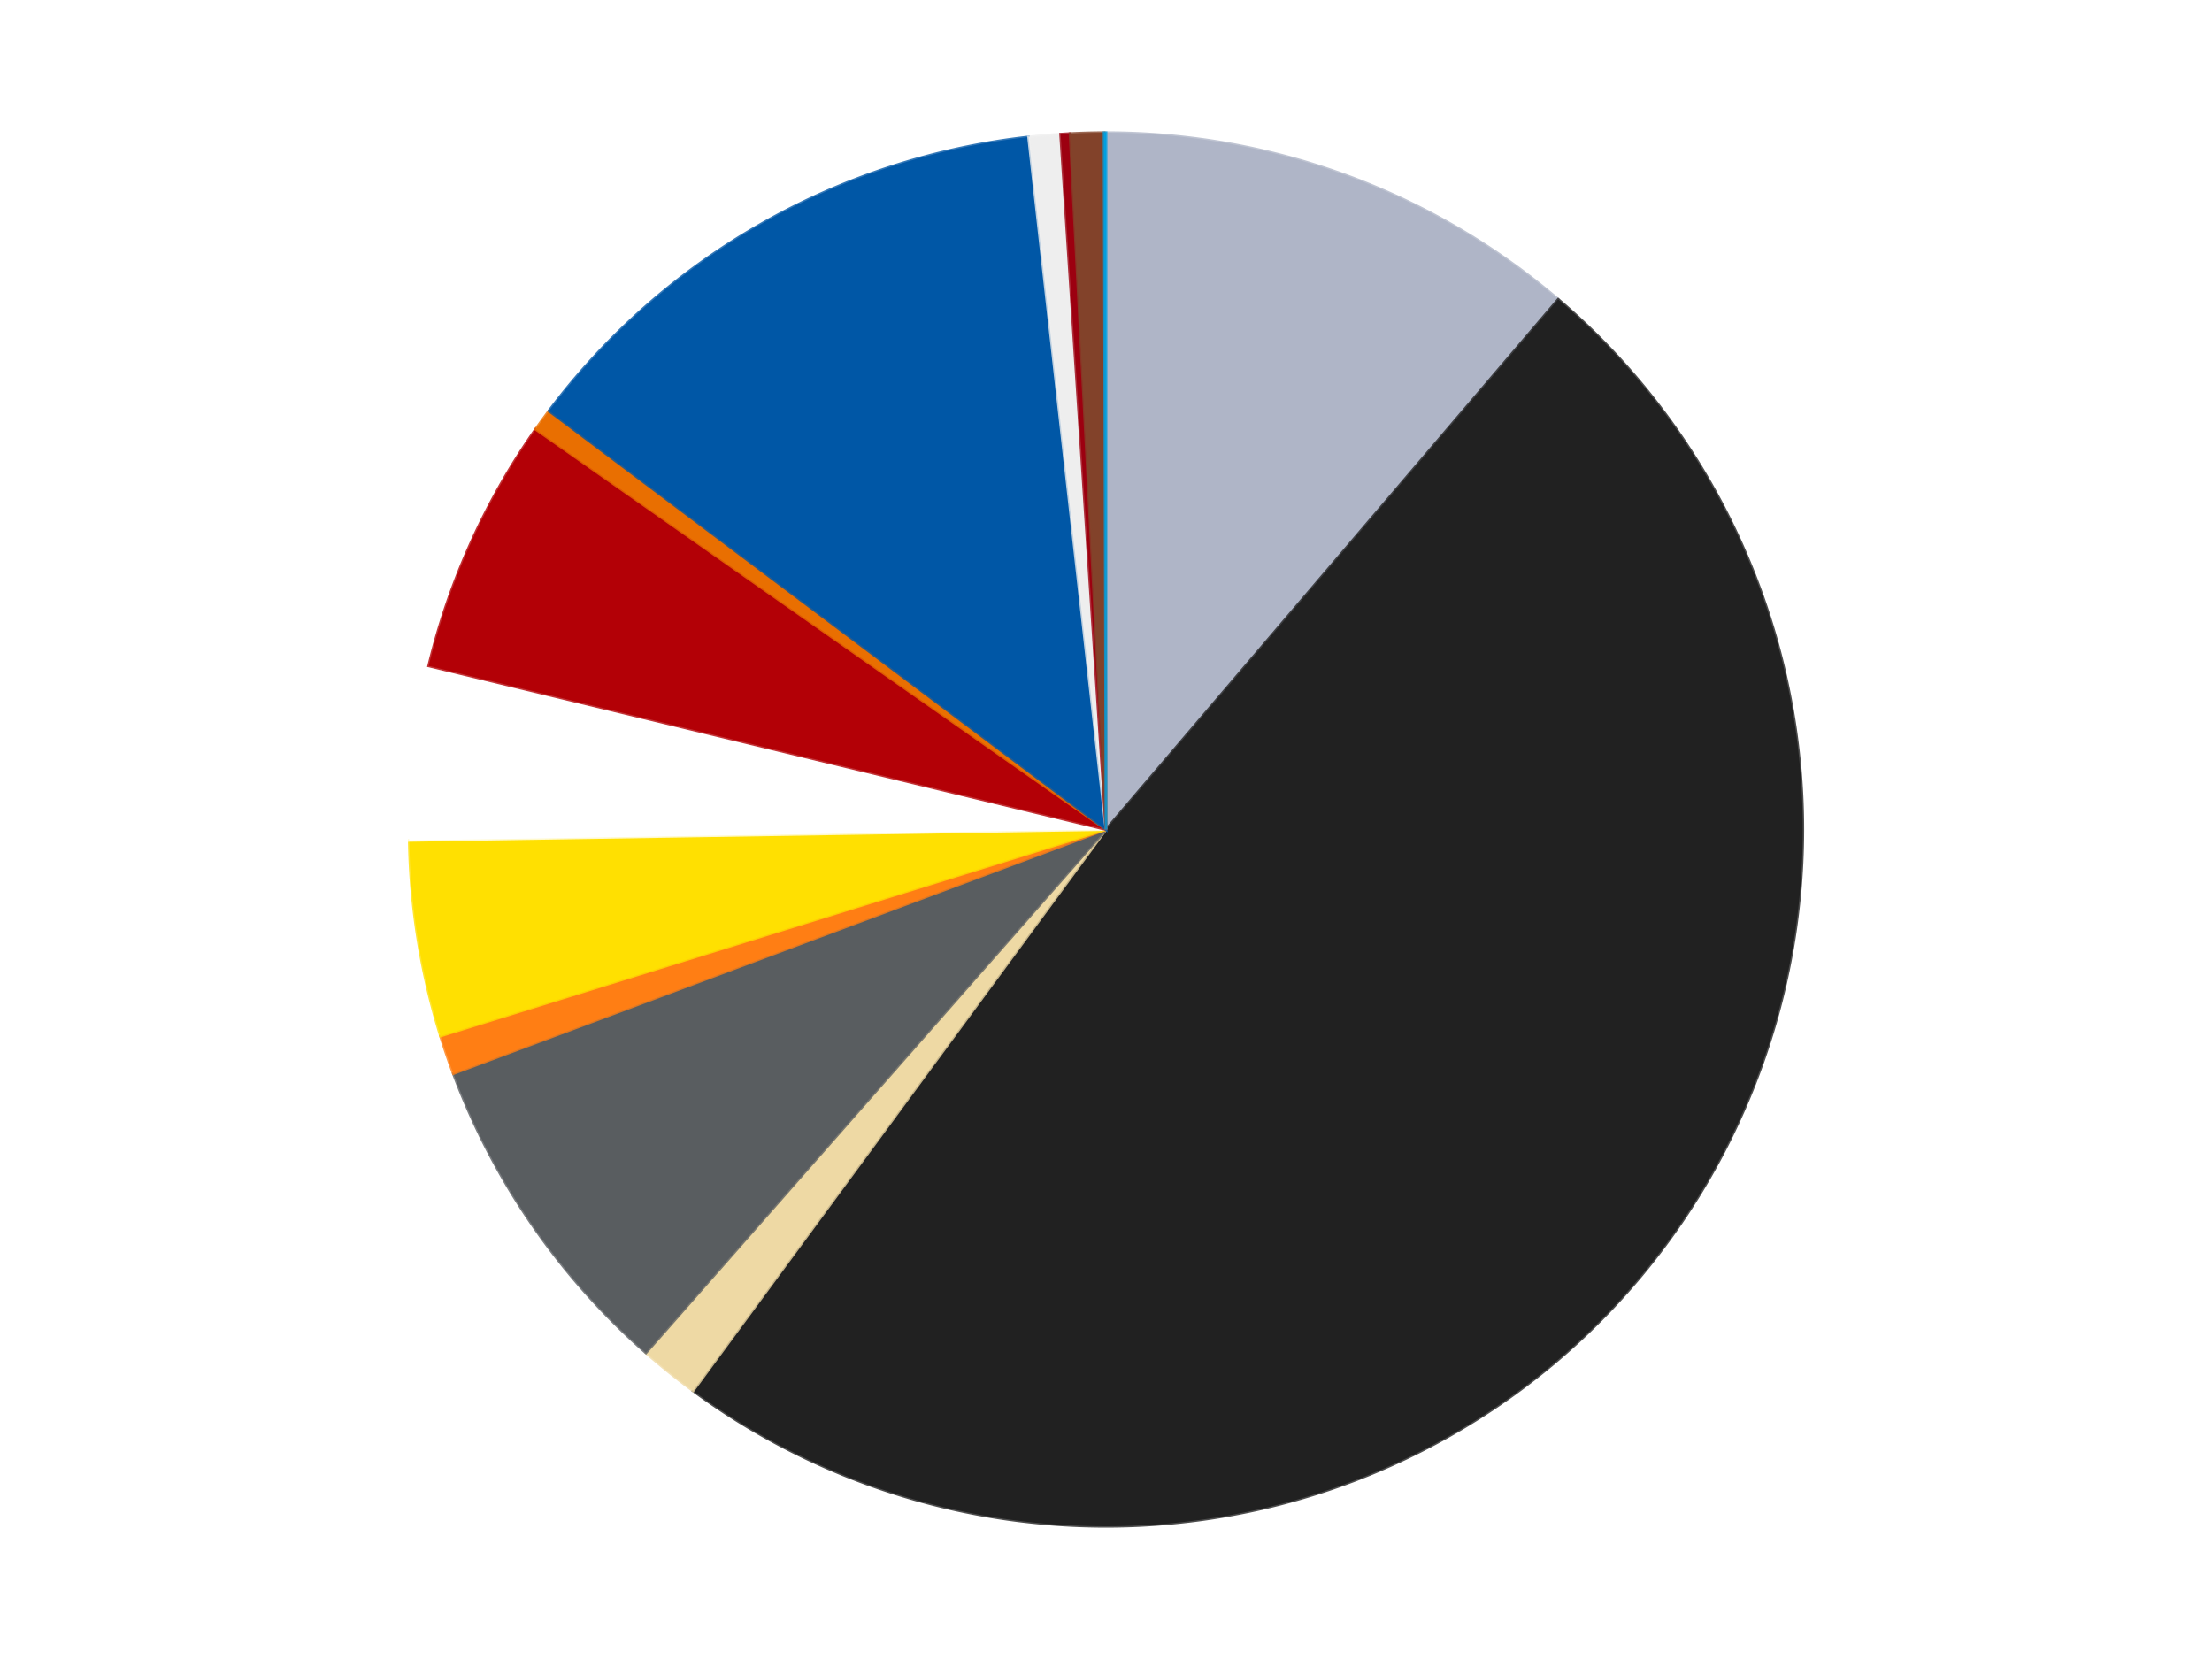
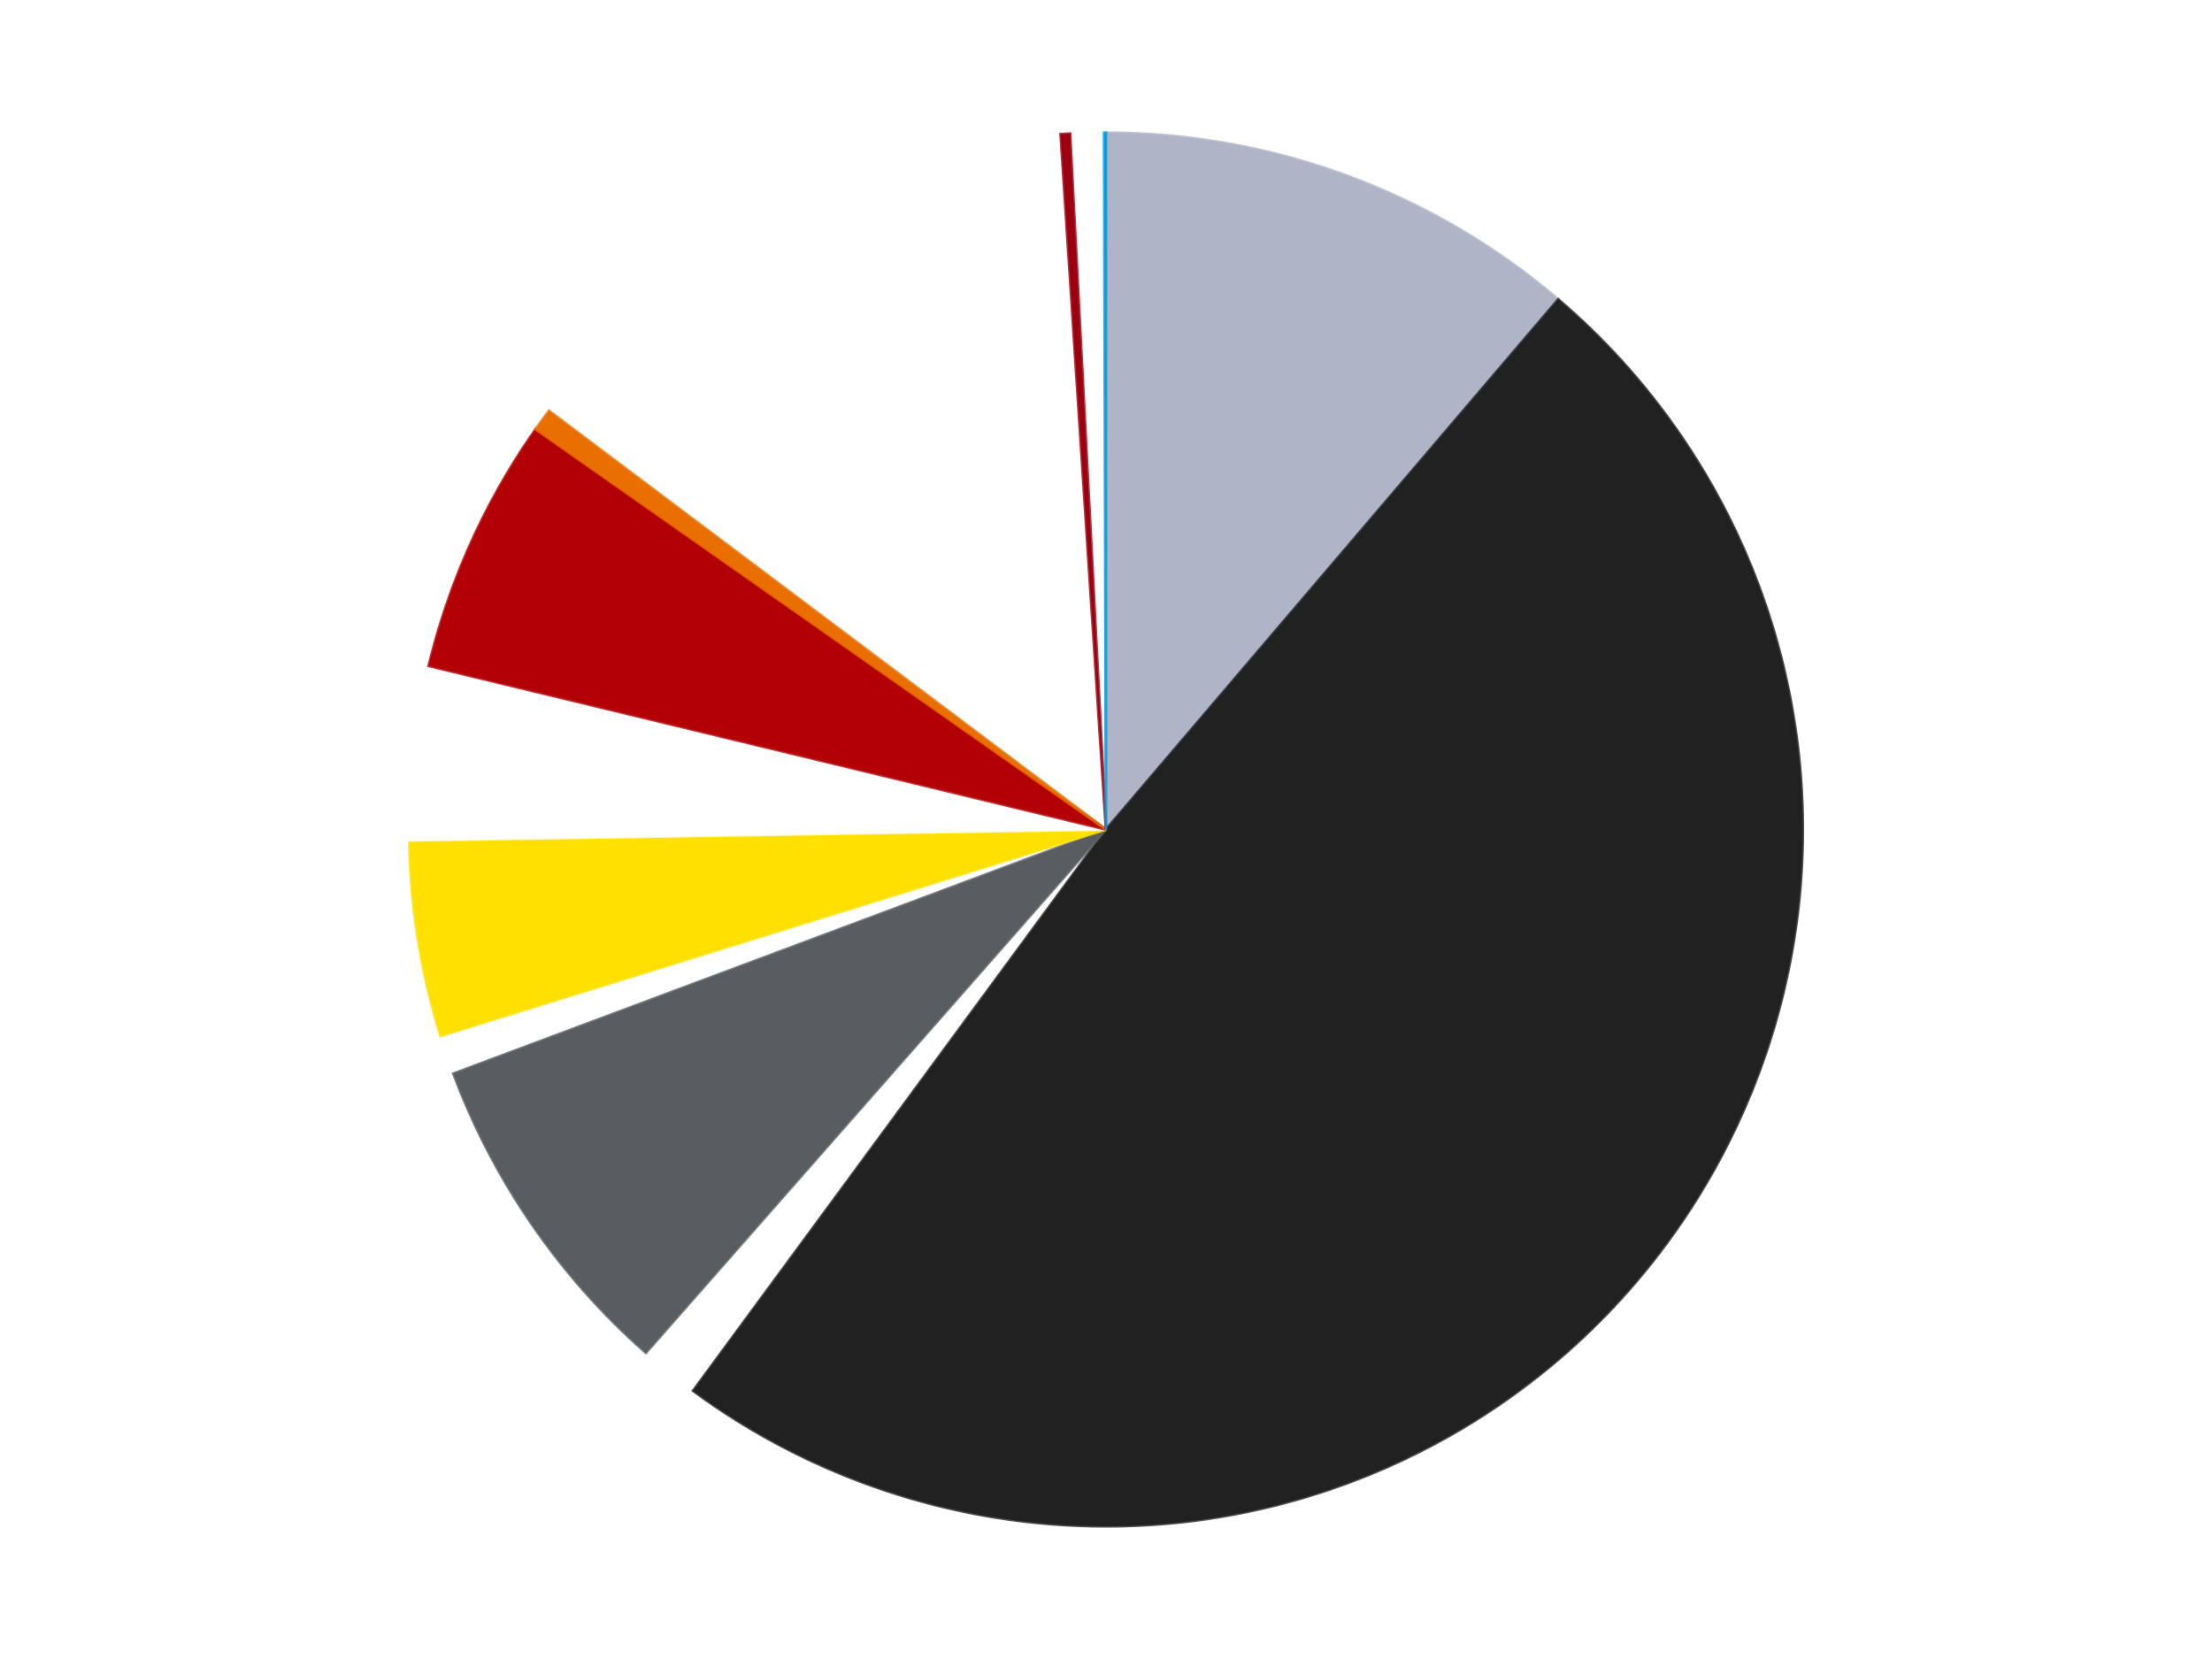
<svg xmlns="http://www.w3.org/2000/svg" xmlns:xlink="http://www.w3.org/1999/xlink" id="chart-33b710cb-cd92-4df4-ae91-401f8df592ae" class="pygal-chart" viewBox="0 0 800 600">
  <defs>
    <style type="text/css">#chart-33b710cb-cd92-4df4-ae91-401f8df592ae{-webkit-user-select:none;-webkit-font-smoothing:antialiased;font-family:Consolas,"Liberation Mono",Menlo,Courier,monospace}#chart-33b710cb-cd92-4df4-ae91-401f8df592ae .title{font-family:Consolas,"Liberation Mono",Menlo,Courier,monospace;font-size:16px}#chart-33b710cb-cd92-4df4-ae91-401f8df592ae .legends .legend text{font-family:Consolas,"Liberation Mono",Menlo,Courier,monospace;font-size:14px}#chart-33b710cb-cd92-4df4-ae91-401f8df592ae .axis text{font-family:Consolas,"Liberation Mono",Menlo,Courier,monospace;font-size:10px}#chart-33b710cb-cd92-4df4-ae91-401f8df592ae .axis text.major{font-family:Consolas,"Liberation Mono",Menlo,Courier,monospace;font-size:10px}#chart-33b710cb-cd92-4df4-ae91-401f8df592ae .text-overlay text.value{font-family:Consolas,"Liberation Mono",Menlo,Courier,monospace;font-size:16px}#chart-33b710cb-cd92-4df4-ae91-401f8df592ae .text-overlay text.label{font-family:Consolas,"Liberation Mono",Menlo,Courier,monospace;font-size:10px}#chart-33b710cb-cd92-4df4-ae91-401f8df592ae .tooltip{font-family:Consolas,"Liberation Mono",Menlo,Courier,monospace;font-size:14px}#chart-33b710cb-cd92-4df4-ae91-401f8df592ae text.no_data{font-family:Consolas,"Liberation Mono",Menlo,Courier,monospace;font-size:64px}
#chart-33b710cb-cd92-4df4-ae91-401f8df592ae{background-color:transparent}#chart-33b710cb-cd92-4df4-ae91-401f8df592ae path,#chart-33b710cb-cd92-4df4-ae91-401f8df592ae line,#chart-33b710cb-cd92-4df4-ae91-401f8df592ae rect,#chart-33b710cb-cd92-4df4-ae91-401f8df592ae circle{-webkit-transition:150ms;-moz-transition:150ms;transition:150ms}#chart-33b710cb-cd92-4df4-ae91-401f8df592ae .graph &gt; .background{fill:transparent}#chart-33b710cb-cd92-4df4-ae91-401f8df592ae .plot &gt; .background{fill:transparent}#chart-33b710cb-cd92-4df4-ae91-401f8df592ae .graph{fill:rgba(0,0,0,.87)}#chart-33b710cb-cd92-4df4-ae91-401f8df592ae text.no_data{fill:rgba(0,0,0,1)}#chart-33b710cb-cd92-4df4-ae91-401f8df592ae .title{fill:rgba(0,0,0,1)}#chart-33b710cb-cd92-4df4-ae91-401f8df592ae .legends .legend text{fill:rgba(0,0,0,.87)}#chart-33b710cb-cd92-4df4-ae91-401f8df592ae .legends .legend:hover text{fill:rgba(0,0,0,1)}#chart-33b710cb-cd92-4df4-ae91-401f8df592ae .axis .line{stroke:rgba(0,0,0,1)}#chart-33b710cb-cd92-4df4-ae91-401f8df592ae .axis .guide.line{stroke:rgba(0,0,0,.54)}#chart-33b710cb-cd92-4df4-ae91-401f8df592ae .axis .major.line{stroke:rgba(0,0,0,.87)}#chart-33b710cb-cd92-4df4-ae91-401f8df592ae .axis text.major{fill:rgba(0,0,0,1)}#chart-33b710cb-cd92-4df4-ae91-401f8df592ae .axis.y .guides:hover .guide.line,#chart-33b710cb-cd92-4df4-ae91-401f8df592ae .line-graph .axis.x .guides:hover .guide.line,#chart-33b710cb-cd92-4df4-ae91-401f8df592ae .stackedline-graph .axis.x .guides:hover .guide.line,#chart-33b710cb-cd92-4df4-ae91-401f8df592ae .xy-graph .axis.x .guides:hover .guide.line{stroke:rgba(0,0,0,1)}#chart-33b710cb-cd92-4df4-ae91-401f8df592ae .axis .guides:hover text{fill:rgba(0,0,0,1)}#chart-33b710cb-cd92-4df4-ae91-401f8df592ae .reactive{fill-opacity:1.0;stroke-opacity:.8;stroke-width:1}#chart-33b710cb-cd92-4df4-ae91-401f8df592ae .ci{stroke:rgba(0,0,0,.87)}#chart-33b710cb-cd92-4df4-ae91-401f8df592ae .reactive.active,#chart-33b710cb-cd92-4df4-ae91-401f8df592ae .active .reactive{fill-opacity:0.6;stroke-opacity:.9;stroke-width:4}#chart-33b710cb-cd92-4df4-ae91-401f8df592ae .ci .reactive.active{stroke-width:1.5}#chart-33b710cb-cd92-4df4-ae91-401f8df592ae .series text{fill:rgba(0,0,0,1)}#chart-33b710cb-cd92-4df4-ae91-401f8df592ae .tooltip rect{fill:transparent;stroke:rgba(0,0,0,1);-webkit-transition:opacity 150ms;-moz-transition:opacity 150ms;transition:opacity 150ms}#chart-33b710cb-cd92-4df4-ae91-401f8df592ae .tooltip .label{fill:rgba(0,0,0,.87)}#chart-33b710cb-cd92-4df4-ae91-401f8df592ae .tooltip .label{fill:rgba(0,0,0,.87)}#chart-33b710cb-cd92-4df4-ae91-401f8df592ae .tooltip .legend{font-size:.8em;fill:rgba(0,0,0,.54)}#chart-33b710cb-cd92-4df4-ae91-401f8df592ae .tooltip .x_label{font-size:.6em;fill:rgba(0,0,0,1)}#chart-33b710cb-cd92-4df4-ae91-401f8df592ae .tooltip .xlink{font-size:.5em;text-decoration:underline}#chart-33b710cb-cd92-4df4-ae91-401f8df592ae .tooltip .value{font-size:1.5em}#chart-33b710cb-cd92-4df4-ae91-401f8df592ae .bound{font-size:.5em}#chart-33b710cb-cd92-4df4-ae91-401f8df592ae .max-value{font-size:.75em;fill:rgba(0,0,0,.54)}#chart-33b710cb-cd92-4df4-ae91-401f8df592ae .map-element{fill:transparent;stroke:rgba(0,0,0,.54) !important}#chart-33b710cb-cd92-4df4-ae91-401f8df592ae .map-element .reactive{fill-opacity:inherit;stroke-opacity:inherit}#chart-33b710cb-cd92-4df4-ae91-401f8df592ae .color-0,#chart-33b710cb-cd92-4df4-ae91-401f8df592ae .color-0 a:visited{stroke:#F44336;fill:#F44336}#chart-33b710cb-cd92-4df4-ae91-401f8df592ae .color-1,#chart-33b710cb-cd92-4df4-ae91-401f8df592ae .color-1 a:visited{stroke:#3F51B5;fill:#3F51B5}#chart-33b710cb-cd92-4df4-ae91-401f8df592ae .color-2,#chart-33b710cb-cd92-4df4-ae91-401f8df592ae .color-2 a:visited{stroke:#009688;fill:#009688}#chart-33b710cb-cd92-4df4-ae91-401f8df592ae .color-3,#chart-33b710cb-cd92-4df4-ae91-401f8df592ae .color-3 a:visited{stroke:#FFC107;fill:#FFC107}#chart-33b710cb-cd92-4df4-ae91-401f8df592ae .color-4,#chart-33b710cb-cd92-4df4-ae91-401f8df592ae .color-4 a:visited{stroke:#FF5722;fill:#FF5722}#chart-33b710cb-cd92-4df4-ae91-401f8df592ae .color-5,#chart-33b710cb-cd92-4df4-ae91-401f8df592ae .color-5 a:visited{stroke:#9C27B0;fill:#9C27B0}#chart-33b710cb-cd92-4df4-ae91-401f8df592ae .color-6,#chart-33b710cb-cd92-4df4-ae91-401f8df592ae .color-6 a:visited{stroke:#03A9F4;fill:#03A9F4}#chart-33b710cb-cd92-4df4-ae91-401f8df592ae .color-7,#chart-33b710cb-cd92-4df4-ae91-401f8df592ae .color-7 a:visited{stroke:#8BC34A;fill:#8BC34A}#chart-33b710cb-cd92-4df4-ae91-401f8df592ae .color-8,#chart-33b710cb-cd92-4df4-ae91-401f8df592ae .color-8 a:visited{stroke:#FF9800;fill:#FF9800}#chart-33b710cb-cd92-4df4-ae91-401f8df592ae .color-9,#chart-33b710cb-cd92-4df4-ae91-401f8df592ae .color-9 a:visited{stroke:#E91E63;fill:#E91E63}#chart-33b710cb-cd92-4df4-ae91-401f8df592ae .color-10,#chart-33b710cb-cd92-4df4-ae91-401f8df592ae .color-10 a:visited{stroke:#2196F3;fill:#2196F3}#chart-33b710cb-cd92-4df4-ae91-401f8df592ae .color-11,#chart-33b710cb-cd92-4df4-ae91-401f8df592ae .color-11 a:visited{stroke:#4CAF50;fill:#4CAF50}#chart-33b710cb-cd92-4df4-ae91-401f8df592ae .color-12,#chart-33b710cb-cd92-4df4-ae91-401f8df592ae .color-12 a:visited{stroke:#FFEB3B;fill:#FFEB3B}#chart-33b710cb-cd92-4df4-ae91-401f8df592ae .color-13,#chart-33b710cb-cd92-4df4-ae91-401f8df592ae .color-13 a:visited{stroke:#673AB7;fill:#673AB7}#chart-33b710cb-cd92-4df4-ae91-401f8df592ae .text-overlay .color-0 text{fill:black}#chart-33b710cb-cd92-4df4-ae91-401f8df592ae .text-overlay .color-1 text{fill:black}#chart-33b710cb-cd92-4df4-ae91-401f8df592ae .text-overlay .color-2 text{fill:black}#chart-33b710cb-cd92-4df4-ae91-401f8df592ae .text-overlay .color-3 text{fill:black}#chart-33b710cb-cd92-4df4-ae91-401f8df592ae .text-overlay .color-4 text{fill:black}#chart-33b710cb-cd92-4df4-ae91-401f8df592ae .text-overlay .color-5 text{fill:black}#chart-33b710cb-cd92-4df4-ae91-401f8df592ae .text-overlay .color-6 text{fill:black}#chart-33b710cb-cd92-4df4-ae91-401f8df592ae .text-overlay .color-7 text{fill:black}#chart-33b710cb-cd92-4df4-ae91-401f8df592ae .text-overlay .color-8 text{fill:black}#chart-33b710cb-cd92-4df4-ae91-401f8df592ae .text-overlay .color-9 text{fill:black}#chart-33b710cb-cd92-4df4-ae91-401f8df592ae .text-overlay .color-10 text{fill:black}#chart-33b710cb-cd92-4df4-ae91-401f8df592ae .text-overlay .color-11 text{fill:black}#chart-33b710cb-cd92-4df4-ae91-401f8df592ae .text-overlay .color-12 text{fill:black}#chart-33b710cb-cd92-4df4-ae91-401f8df592ae .text-overlay .color-13 text{fill:black}
#chart-33b710cb-cd92-4df4-ae91-401f8df592ae text.no_data{text-anchor:middle}#chart-33b710cb-cd92-4df4-ae91-401f8df592ae .guide.line{fill:none}#chart-33b710cb-cd92-4df4-ae91-401f8df592ae .centered{text-anchor:middle}#chart-33b710cb-cd92-4df4-ae91-401f8df592ae .title{text-anchor:middle}#chart-33b710cb-cd92-4df4-ae91-401f8df592ae .legends .legend text{fill-opacity:1}#chart-33b710cb-cd92-4df4-ae91-401f8df592ae .axis.x text{text-anchor:middle}#chart-33b710cb-cd92-4df4-ae91-401f8df592ae .axis.x:not(.web) text[transform]{text-anchor:start}#chart-33b710cb-cd92-4df4-ae91-401f8df592ae .axis.x:not(.web) text[transform].backwards{text-anchor:end}#chart-33b710cb-cd92-4df4-ae91-401f8df592ae .axis.y text{text-anchor:end}#chart-33b710cb-cd92-4df4-ae91-401f8df592ae .axis.y text[transform].backwards{text-anchor:start}#chart-33b710cb-cd92-4df4-ae91-401f8df592ae .axis.y2 text{text-anchor:start}#chart-33b710cb-cd92-4df4-ae91-401f8df592ae .axis.y2 text[transform].backwards{text-anchor:end}#chart-33b710cb-cd92-4df4-ae91-401f8df592ae .axis .guide.line{stroke-dasharray:4,4;stroke:black}#chart-33b710cb-cd92-4df4-ae91-401f8df592ae .axis .major.guide.line{stroke-dasharray:6,6;stroke:black}#chart-33b710cb-cd92-4df4-ae91-401f8df592ae .horizontal .axis.y .guide.line,#chart-33b710cb-cd92-4df4-ae91-401f8df592ae .horizontal .axis.y2 .guide.line,#chart-33b710cb-cd92-4df4-ae91-401f8df592ae .vertical .axis.x .guide.line{opacity:0}#chart-33b710cb-cd92-4df4-ae91-401f8df592ae .horizontal .axis.always_show .guide.line,#chart-33b710cb-cd92-4df4-ae91-401f8df592ae .vertical .axis.always_show .guide.line{opacity:1 !important}#chart-33b710cb-cd92-4df4-ae91-401f8df592ae .axis.y .guides:hover .guide.line,#chart-33b710cb-cd92-4df4-ae91-401f8df592ae .axis.y2 .guides:hover .guide.line,#chart-33b710cb-cd92-4df4-ae91-401f8df592ae .axis.x .guides:hover .guide.line{opacity:1}#chart-33b710cb-cd92-4df4-ae91-401f8df592ae .axis .guides:hover text{opacity:1}#chart-33b710cb-cd92-4df4-ae91-401f8df592ae .nofill{fill:none}#chart-33b710cb-cd92-4df4-ae91-401f8df592ae .subtle-fill{fill-opacity:.2}#chart-33b710cb-cd92-4df4-ae91-401f8df592ae .dot{stroke-width:1px;fill-opacity:1;stroke-opacity:1}#chart-33b710cb-cd92-4df4-ae91-401f8df592ae .dot.active{stroke-width:5px}#chart-33b710cb-cd92-4df4-ae91-401f8df592ae .dot.negative{fill:transparent}#chart-33b710cb-cd92-4df4-ae91-401f8df592ae text,#chart-33b710cb-cd92-4df4-ae91-401f8df592ae tspan{stroke:none !important}#chart-33b710cb-cd92-4df4-ae91-401f8df592ae .series text.active{opacity:1}#chart-33b710cb-cd92-4df4-ae91-401f8df592ae .tooltip rect{fill-opacity:.95;stroke-width:.5}#chart-33b710cb-cd92-4df4-ae91-401f8df592ae .tooltip text{fill-opacity:1}#chart-33b710cb-cd92-4df4-ae91-401f8df592ae .showable{visibility:hidden}#chart-33b710cb-cd92-4df4-ae91-401f8df592ae .showable.shown{visibility:visible}#chart-33b710cb-cd92-4df4-ae91-401f8df592ae .gauge-background{fill:rgba(229,229,229,1);stroke:none}#chart-33b710cb-cd92-4df4-ae91-401f8df592ae .bg-lines{stroke:transparent;stroke-width:2px}</style>
    <script type="text/javascript">window.pygal = window.pygal || {};window.pygal.config = window.pygal.config || {};window.pygal.config['33b710cb-cd92-4df4-ae91-401f8df592ae'] = {"allow_interruptions": false, "box_mode": "extremes", "classes": ["pygal-chart"], "css": ["file://style.css", "file://graph.css"], "defs": [], "disable_xml_declaration": false, "dots_size": 2.5, "dynamic_print_values": false, "explicit_size": false, "fill": false, "force_uri_protocol": "https", "formatter": null, "half_pie": false, "height": 600, "include_x_axis": false, "inner_radius": 0, "interpolate": null, "interpolation_parameters": {}, "interpolation_precision": 250, "inverse_y_axis": false, "js": ["//kozea.github.io/pygal.js/2.0.x/pygal-tooltips.min.js"], "legend_at_bottom": false, "legend_at_bottom_columns": null, "legend_box_size": 12, "logarithmic": false, "margin": 20, "margin_bottom": null, "margin_left": null, "margin_right": null, "margin_top": null, "max_scale": 16, "min_scale": 4, "missing_value_fill_truncation": "x", "no_data_text": "No data", "no_prefix": false, "order_min": null, "pretty_print": false, "print_labels": false, "print_values": false, "print_values_position": "center", "print_zeroes": true, "range": null, "rounded_bars": null, "secondary_range": null, "show_dots": true, "show_legend": false, "show_minor_x_labels": true, "show_minor_y_labels": true, "show_only_major_dots": false, "show_x_guides": false, "show_x_labels": true, "show_y_guides": true, "show_y_labels": true, "spacing": 10, "stack_from_top": false, "strict": false, "stroke": true, "stroke_style": null, "style": {"background": "transparent", "ci_colors": [], "colors": ["#F44336", "#3F51B5", "#009688", "#FFC107", "#FF5722", "#9C27B0", "#03A9F4", "#8BC34A", "#FF9800", "#E91E63", "#2196F3", "#4CAF50", "#FFEB3B", "#673AB7", "#00BCD4", "#CDDC39", "#9E9E9E", "#607D8B"], "dot_opacity": "1", "font_family": "Consolas, \"Liberation Mono\", Menlo, Courier, monospace", "foreground": "rgba(0, 0, 0, .87)", "foreground_strong": "rgba(0, 0, 0, 1)", "foreground_subtle": "rgba(0, 0, 0, .54)", "guide_stroke_color": "black", "guide_stroke_dasharray": "4,4", "label_font_family": "Consolas, \"Liberation Mono\", Menlo, Courier, monospace", "label_font_size": 10, "legend_font_family": "Consolas, \"Liberation Mono\", Menlo, Courier, monospace", "legend_font_size": 14, "major_guide_stroke_color": "black", "major_guide_stroke_dasharray": "6,6", "major_label_font_family": "Consolas, \"Liberation Mono\", Menlo, Courier, monospace", "major_label_font_size": 10, "no_data_font_family": "Consolas, \"Liberation Mono\", Menlo, Courier, monospace", "no_data_font_size": 64, "opacity": "1.0", "opacity_hover": "0.6", "plot_background": "transparent", "stroke_opacity": ".8", "stroke_opacity_hover": ".9", "stroke_width": "1", "stroke_width_hover": "4", "title_font_family": "Consolas, \"Liberation Mono\", Menlo, Courier, monospace", "title_font_size": 16, "tooltip_font_family": "Consolas, \"Liberation Mono\", Menlo, Courier, monospace", "tooltip_font_size": 14, "transition": "150ms", "value_background": "rgba(229, 229, 229, 1)", "value_colors": [], "value_font_family": "Consolas, \"Liberation Mono\", Menlo, Courier, monospace", "value_font_size": 16, "value_label_font_family": "Consolas, \"Liberation Mono\", Menlo, Courier, monospace", "value_label_font_size": 10}, "title": null, "tooltip_border_radius": 0, "tooltip_fancy_mode": true, "truncate_label": null, "truncate_legend": null, "width": 800, "x_label_rotation": 0, "x_labels": null, "x_labels_major": null, "x_labels_major_count": null, "x_labels_major_every": null, "x_title": null, "xrange": null, "y_label_rotation": 0, "y_labels": null, "y_labels_major": null, "y_labels_major_count": null, "y_labels_major_every": null, "y_title": null, "zero": 0, "legends": ["Light Bluish Gray", "Black", "Tan", "Dark Bluish Gray", "Orange", "Yellow", "White", "Red", "Trans-Orange", "Blue", "Trans-Clear", "Trans-Red", "Reddish Brown", "Dark Azure"]}</script>
    <script type="text/javascript" xlink:href="https://kozea.github.io/pygal.js/2.0.x/pygal-tooltips.min.js" />
  </defs>
  <title>Pygal</title>
  <g class="graph pie-graph vertical">
    <rect x="0" y="0" width="800" height="600" class="background" />
    <g transform="translate(20, 20)" class="plot">
      <rect x="0" y="0" width="760" height="560" class="background" />
      <g class="series serie-0 color-0">
        <g class="slices">
          <g class="slice" style="fill: #AFB5C7; stroke: #AFB5C7">
            <path d="M380 28 A252 252 0 0 1 543.55 88.283 L380 280 A0 0 0 0 0 380 280 z" class="slice reactive tooltip-trigger" />
            <desc class="value">260</desc>
            <desc class="x centered">423.57662846661464</desc>
            <desc class="y centered">161.7753094675963</desc>
          </g>
        </g>
      </g>
      <g class="series serie-1 color-1">
        <g class="slices">
          <g class="slice" style="fill: #212121; stroke: #212121">
            <path d="M543.55 88.283 A252 252 0 0 1 230.662 482.983 L380 280 A0 0 0 0 0 380 280 z" class="slice reactive tooltip-trigger" />
            <desc class="value">1130</desc>
            <desc class="x centered">478.7389972003221</desc>
            <desc class="y centered">358.2726672081307</desc>
          </g>
        </g>
      </g>
      <g class="series serie-2 color-2">
        <g class="slices">
          <g class="slice" style="fill: #EED9A4; stroke: #EED9A4">
-             <path d="M230.662 482.983 A252 252 0 0 1 213.604 469.252 L380 280 A0 0 0 0 0 380 280 z" class="slice reactive tooltip-trigger" />
            <desc class="value">32</desc>
            <desc class="x centered">300.9919156094739</desc>
            <desc class="y centered">378.1515287753558</desc>
          </g>
        </g>
      </g>
      <g class="series serie-3 color-3">
        <g class="slices">
          <g class="slice" style="fill: #595D60; stroke: #595D60">
            <path d="M213.604 469.252 A252 252 0 0 1 143.968 368.276 L380 280 A0 0 0 0 0 380 280 z" class="slice reactive tooltip-trigger" />
            <desc class="value">181</desc>
            <desc class="x centered">276.274129002593</desc>
            <desc class="y centered">351.53281544738246</desc>
          </g>
        </g>
      </g>
      <g class="series serie-4 color-4">
        <g class="slices">
          <g class="slice" style="fill: #FF7E14; stroke: #FF7E14">
-             <path d="M143.968 368.276 A252 252 0 0 1 139.318 354.675 L380 280 A0 0 0 0 0 380 280 z" class="slice reactive tooltip-trigger" />
            <desc class="value">21</desc>
            <desc class="x centered">260.7730258937602</desc>
            <desc class="y centered">320.7544923348337</desc>
          </g>
        </g>
      </g>
      <g class="series serie-5 color-5">
        <g class="slices">
          <g class="slice" style="fill: #FFE001; stroke: #FFE001">
            <path d="M139.318 354.675 A252 252 0 0 1 128.031 283.936 L380 280 A0 0 0 0 0 380 280 z" class="slice reactive tooltip-trigger" />
            <desc class="value">105</desc>
            <desc class="x centered">255.5741080285543</desc>
            <desc class="y centered">299.8544052318401</desc>
          </g>
        </g>
      </g>
      <g class="series serie-6 color-6">
        <g class="slices">
          <g class="slice" style="fill: #FFFFFF; stroke: #FFFFFF">
            <path d="M128.031 283.936 A252 252 0 0 1 135.045 220.831 L380 280 A0 0 0 0 0 380 280 z" class="slice reactive tooltip-trigger" />
            <desc class="value">93</desc>
            <desc class="x centered">254.7711888270793</desc>
            <desc class="y centered">266.0807740079782</desc>
          </g>
        </g>
      </g>
      <g class="series serie-7 color-7">
        <g class="slices">
          <g class="slice" style="fill: #B30006; stroke: #B30006">
            <path d="M135.045 220.831 A252 252 0 0 1 173.721 135.249 L380 280 A0 0 0 0 0 380 280 z" class="slice reactive tooltip-trigger" />
            <desc class="value">138</desc>
            <desc class="x centered">265.1804477428948</desc>
            <desc class="y centered">228.11097977916836</desc>
          </g>
        </g>
      </g>
      <g class="series serie-8 color-8">
        <g class="slices">
          <g class="slice" style="fill: #E96F01; stroke: #E96F01">
            <path d="M173.721 135.249 A252 252 0 0 1 178.548 128.602 L380 280 A0 0 0 0 0 380 280 z" class="slice reactive tooltip-trigger" />
            <desc class="value">12</desc>
            <desc class="x centered">278.0538004484117</desc>
            <desc class="y centered">205.95290419612837</desc>
          </g>
        </g>
      </g>
      <g class="series serie-9 color-9">
        <g class="slices">
          <g class="slice" style="fill: #0057A6; stroke: #0057A6">
-             <path d="M178.548 128.602 A252 252 0 0 1 351.991 29.561 L380 280 A0 0 0 0 0 380 280 z" class="slice reactive tooltip-trigger" />
            <desc class="value">300</desc>
            <desc class="x centered">317.51944240874946</desc>
            <desc class="y centered">170.58254287780937</desc>
          </g>
        </g>
      </g>
      <g class="series serie-10 color-10">
        <g class="slices">
          <g class="slice" style="fill: #EEEEEE; stroke: #EEEEEE">
-             <path d="M351.991 29.561 A252 252 0 0 1 363.582 28.535 L380 280 A0 0 0 0 0 380 280 z" class="slice reactive tooltip-trigger" />
            <desc class="value">17</desc>
            <desc class="x centered">368.89051754840904</desc>
            <desc class="y centered">154.49071986638683</desc>
          </g>
        </g>
      </g>
      <g class="series serie-11 color-11">
        <g class="slices">
          <g class="slice" style="fill: #9C0010; stroke: #9C0010">
            <path d="M363.582 28.535 A252 252 0 0 1 366.999 28.336 L380 280 A0 0 0 0 0 380 280 z" class="slice reactive tooltip-trigger" />
            <desc class="value">5</desc>
            <desc class="x centered">372.64527711095445</desc>
            <desc class="y centered">154.2148337393262</desc>
          </g>
        </g>
      </g>
      <g class="series serie-12 color-12">
        <g class="slices">
          <g class="slice" style="fill: #82422A; stroke: #82422A">
-             <path d="M366.999 28.336 A252 252 0 0 1 379.315 28.001 L380 280 A0 0 0 0 0 380 280 z" class="slice reactive tooltip-trigger" />
            <desc class="value">18</desc>
            <desc class="x centered">376.57767407596856</desc>
            <desc class="y centered">154.04648601460258</desc>
          </g>
        </g>
      </g>
      <g class="series serie-13 color-13">
        <g class="slices">
          <g class="slice" style="fill: #009FE0; stroke: #009FE0">
            <path d="M379.315 28.001 A252 252 0 0 1 380 28 L380 280 A0 0 0 0 0 380 280 z" class="slice reactive tooltip-trigger" />
            <desc class="value">1</desc>
            <desc class="x centered">379.8288627096218</desc>
            <desc class="y centered">154.00011622216533</desc>
          </g>
        </g>
      </g>
    </g>
    <g class="titles" />
    <g transform="translate(20, 20)" class="plot overlay">
      <g class="series serie-0 color-0" />
      <g class="series serie-1 color-1" />
      <g class="series serie-2 color-2" />
      <g class="series serie-3 color-3" />
      <g class="series serie-4 color-4" />
      <g class="series serie-5 color-5" />
      <g class="series serie-6 color-6" />
      <g class="series serie-7 color-7" />
      <g class="series serie-8 color-8" />
      <g class="series serie-9 color-9" />
      <g class="series serie-10 color-10" />
      <g class="series serie-11 color-11" />
      <g class="series serie-12 color-12" />
      <g class="series serie-13 color-13" />
    </g>
    <g transform="translate(20, 20)" class="plot text-overlay">
      <g class="series serie-0 color-0" />
      <g class="series serie-1 color-1" />
      <g class="series serie-2 color-2" />
      <g class="series serie-3 color-3" />
      <g class="series serie-4 color-4" />
      <g class="series serie-5 color-5" />
      <g class="series serie-6 color-6" />
      <g class="series serie-7 color-7" />
      <g class="series serie-8 color-8" />
      <g class="series serie-9 color-9" />
      <g class="series serie-10 color-10" />
      <g class="series serie-11 color-11" />
      <g class="series serie-12 color-12" />
      <g class="series serie-13 color-13" />
    </g>
    <g transform="translate(20, 20)" class="plot tooltip-overlay">
      <g transform="translate(0 0)" style="opacity: 0" class="tooltip">
        <rect rx="0" ry="0" width="0" height="0" class="tooltip-box" />
        <g class="text" />
      </g>
    </g>
  </g>
</svg>